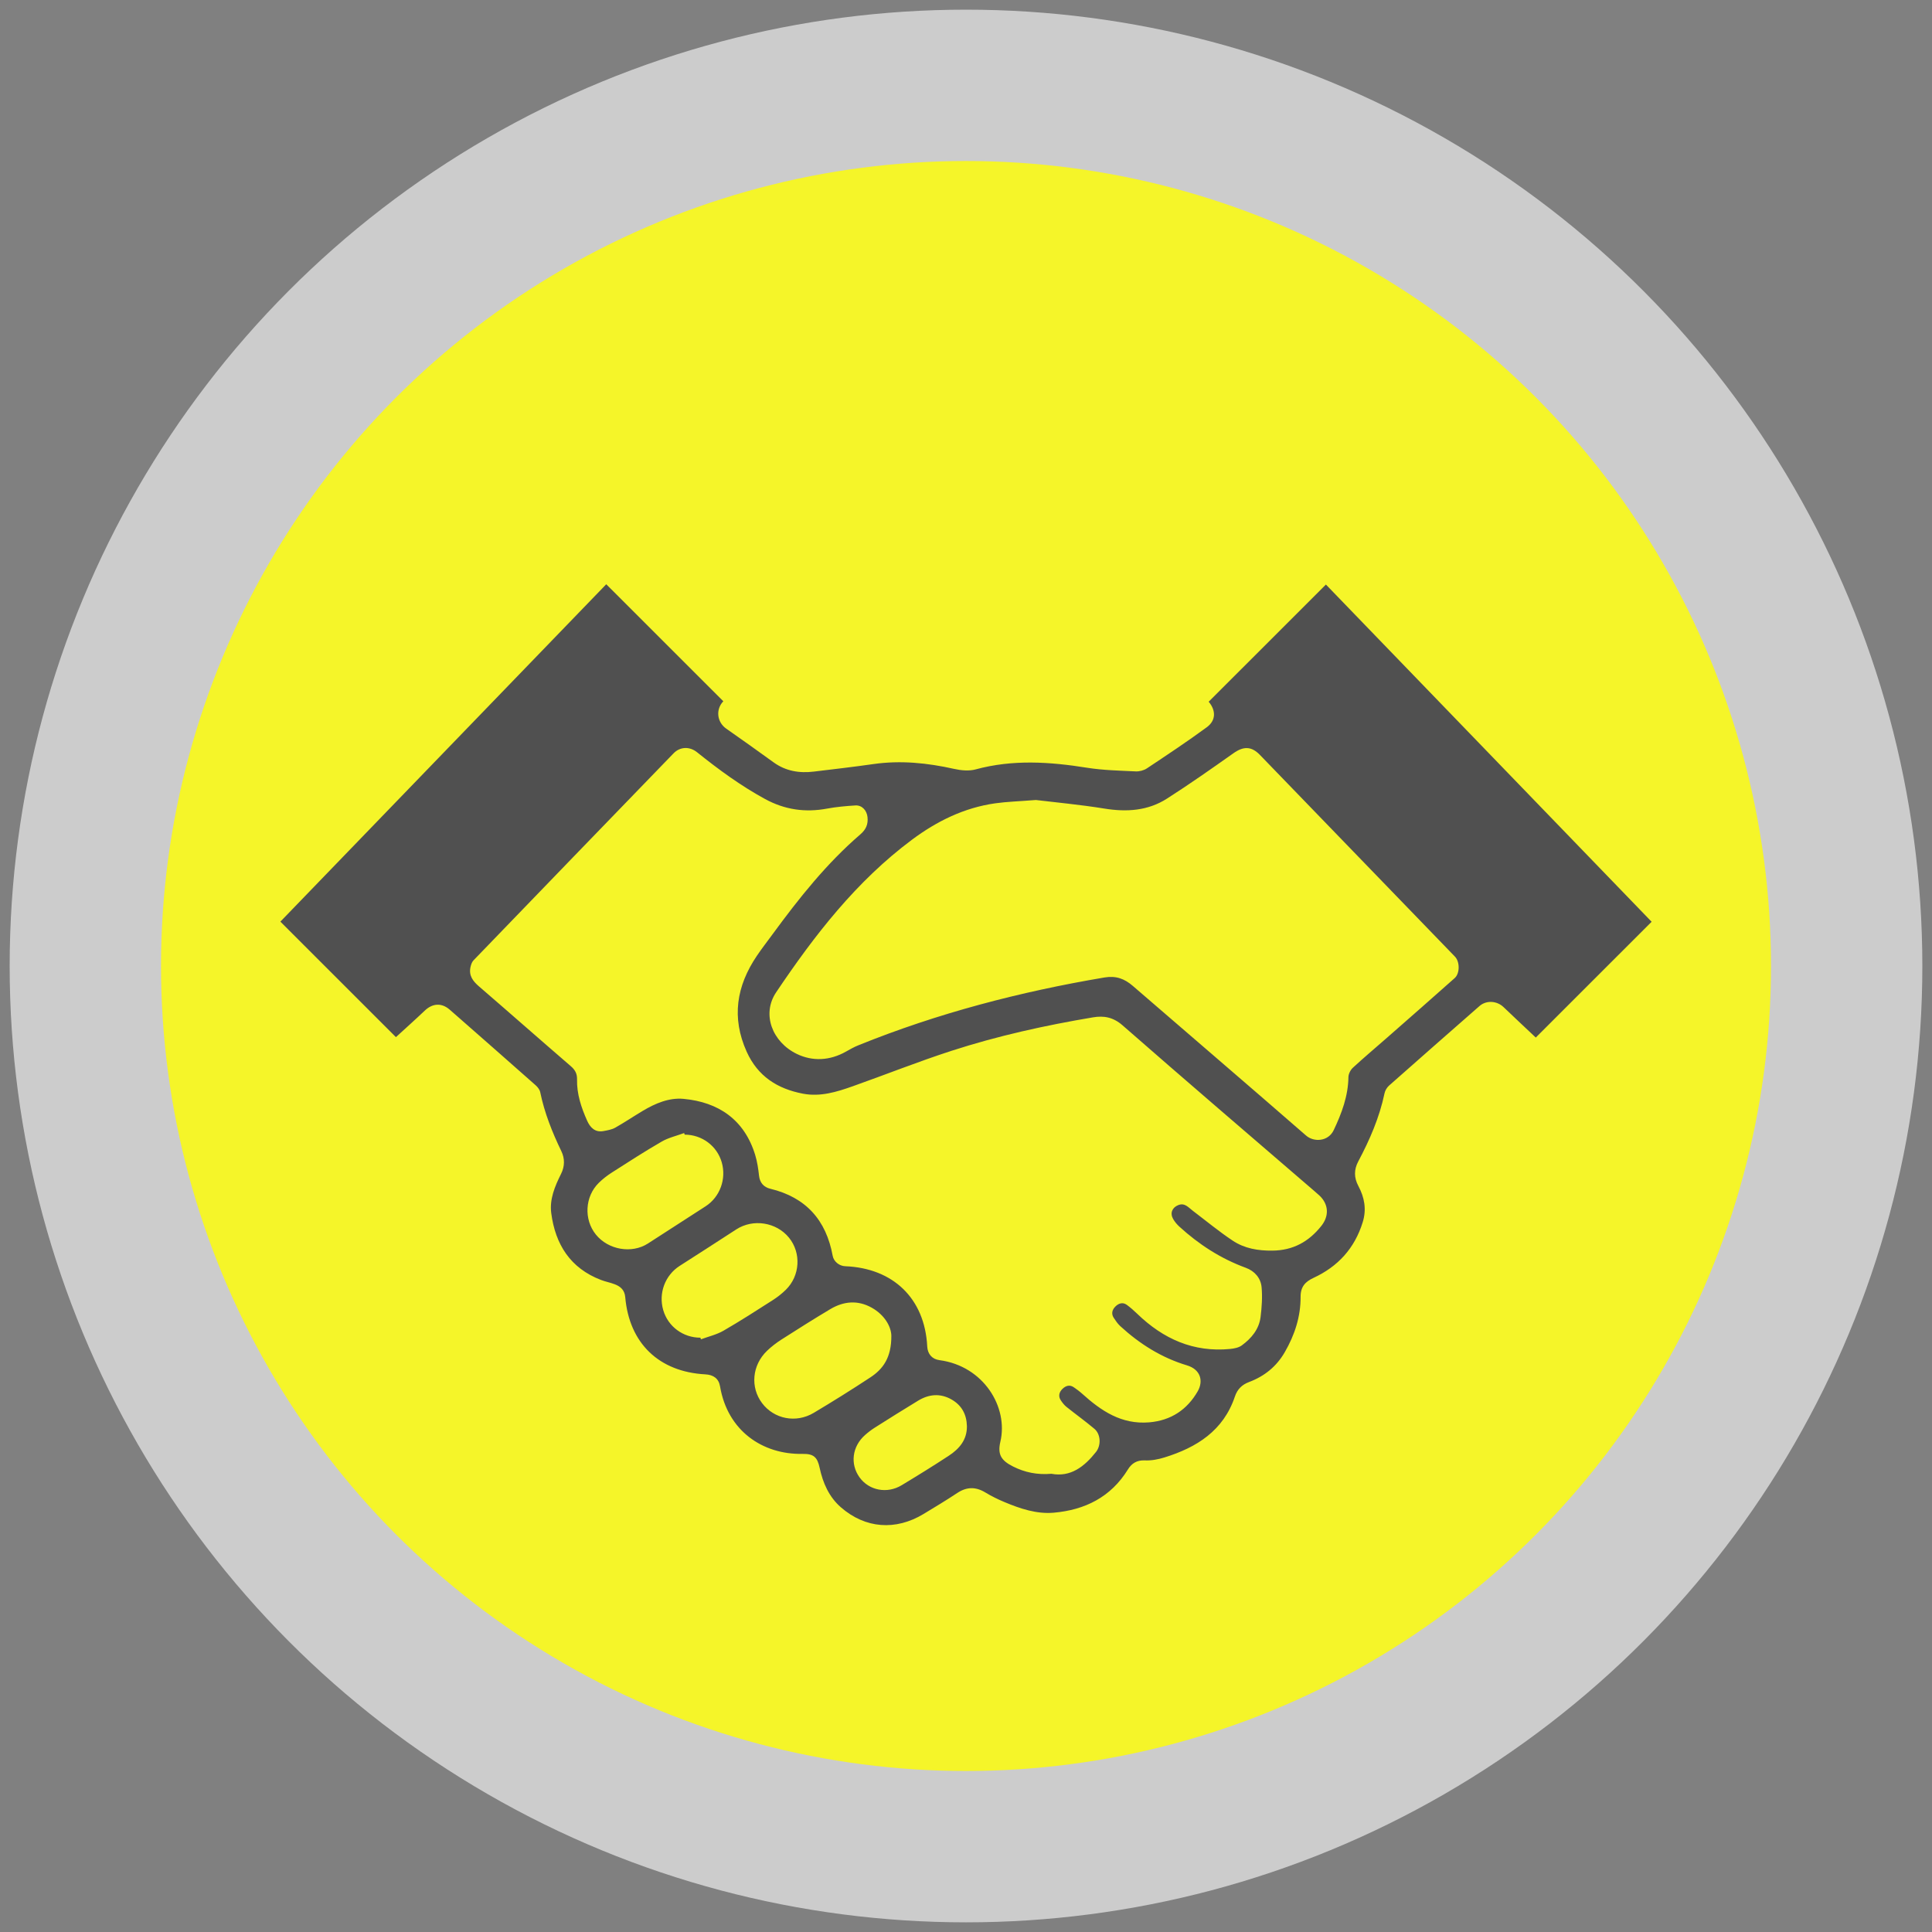
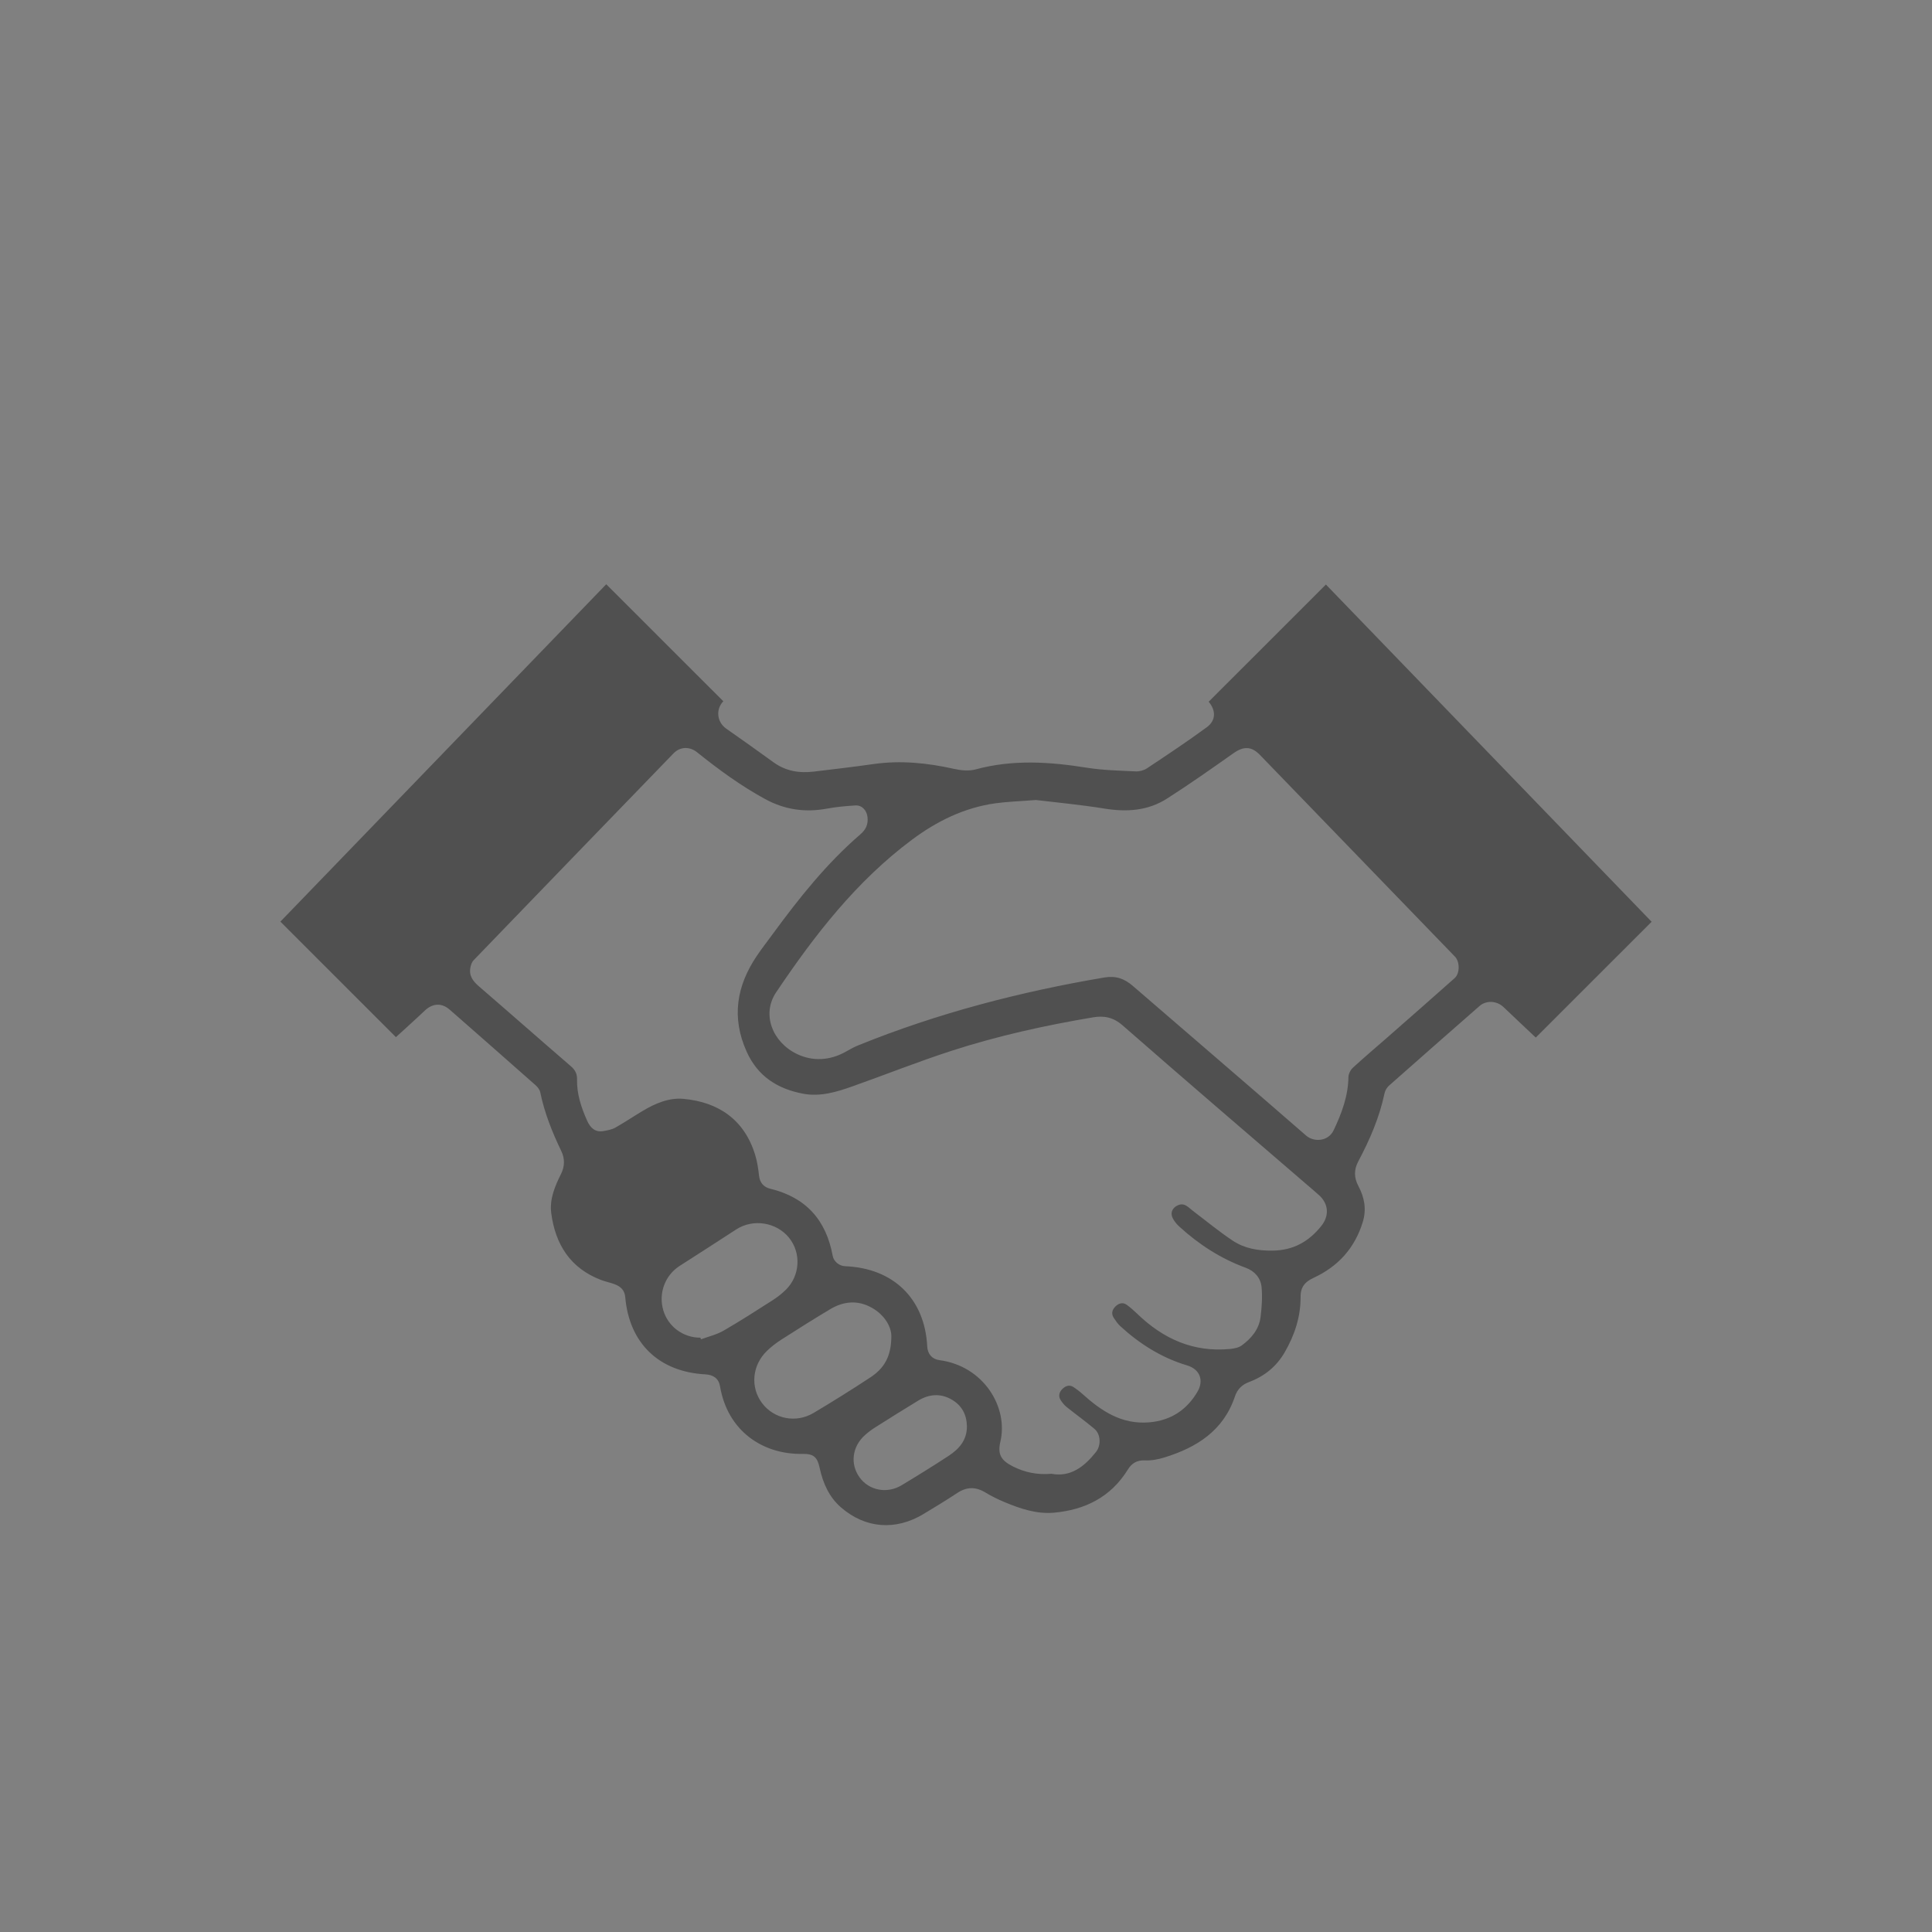
<svg xmlns="http://www.w3.org/2000/svg" id="uuid-f63ec4a4-c0fe-4a31-b936-9f3945149b37" width="193.659" height="193.659" viewBox="0 0 193.659 193.659">
  <rect x="0" y="0" width="193.659" height="193.659" fill="#808080" stroke="none" />
  <defs>
    <style>.uuid-6b869879-369a-430b-99a3-7dcfba3e0d1d{fill:#505050;}.uuid-24539f0c-fbf0-44e0-bb60-ab53917a894e{fill:#fff;opacity:.6;}.uuid-9706a7ff-b2dd-44d6-8361-367f9fb69f51{fill:#ff0;opacity:.8;}</style>
  </defs>
-   <circle class="uuid-24539f0c-fbf0-44e0-bb60-ab53917a894e" cx="96.83" cy="96.83" r="95.861" />
-   <circle class="uuid-9706a7ff-b2dd-44d6-8361-367f9fb69f51" cx="96.83" cy="96.83" r="80.691" />
  <g id="uuid-6bc319ed-1318-416e-afbf-40a9add58269">
-     <path class="uuid-6b869879-369a-430b-99a3-7dcfba3e0d1d" d="m39.686,103.96c-3.76-3.758-7.649-7.646-11.582-11.577,10.866-11.25,21.782-22.552,32.665-33.819,3.928,3.926,7.831,7.827,11.734,11.728-.8.842-.622,2.107.293,2.745,1.594,1.11,3.173,2.242,4.748,3.38,1.217.879,2.578,1.101,4.028.926,1.994-.241,3.99-.47,5.978-.755,2.733-.391,5.411-.115,8.086.483.693.155,1.49.234,2.158.052,3.719-1.012,7.427-.764,11.168-.167,1.605.256,3.249.287,4.878.366.373.018.817-.098,1.127-.305,2.019-1.343,4.042-2.684,5.996-4.119.942-.692.921-1.694.192-2.56,3.908-3.906,7.812-7.807,11.752-11.745,10.841,11.224,21.759,22.528,32.648,33.802-3.92,3.918-7.811,7.807-11.612,11.607-1.05-.991-2.146-2.014-3.229-3.051-.672-.644-1.729-.708-2.416-.106-3.027,2.653-6.053,5.305-9.065,7.974-.213.189-.392.49-.451.768-.508,2.425-1.483,4.665-2.637,6.838-.432.814-.43,1.621.01,2.447.612,1.148.843,2.333.441,3.636-.808,2.615-2.473,4.443-4.931,5.582-.821.381-1.304.884-1.297,1.905.013,1.98-.592,3.821-1.584,5.541-.833,1.445-2.044,2.418-3.587,2.997-.708.266-1.17.725-1.414,1.452-1.148,3.426-3.83,5.107-7.071,6.109-.625.193-1.307.323-1.953.292-.802-.038-1.325.299-1.699.908-1.709,2.776-4.314,4.061-7.438,4.335-1.716.15-3.365-.405-4.944-1.068-.65-.273-1.292-.584-1.894-.951-.972-.593-1.877-.59-2.833.045-1.104.733-2.242,1.417-3.377,2.103-2.795,1.688-5.833,1.468-8.287-.671-1.187-1.035-1.803-2.435-2.129-3.961-.23-1.078-.613-1.411-1.711-1.391-4.012.075-7.52-2.313-8.272-6.772-.131-.78-.662-1.158-1.47-1.201-4.645-.247-7.632-3.112-8.033-7.74-.061-.707-.462-1.06-1.038-1.285-.451-.176-.937-.264-1.389-.437-3.077-1.175-4.58-3.564-4.99-6.697-.183-1.396.362-2.694.981-3.932.38-.761.39-1.537.028-2.288-.914-1.896-1.689-3.836-2.115-5.908-.052-.253-.256-.513-.458-.692-2.599-2.302-5.21-4.59-7.818-6.881-.266-.234-.533-.466-.799-.698-.805-.702-1.713-.647-2.497.098-.96.913-1.949,1.795-2.891,2.658Zm65.708,43.769c1.926.357,3.299-.713,4.469-2.191.523-.66.476-1.778-.16-2.314-.911-.768-1.882-1.464-2.813-2.21-.218-.175-.396-.411-.555-.645-.282-.416-.163-.828.158-1.144.312-.307.712-.464,1.134-.173.29.199.577.408.838.644,1.913,1.728,3.947,3.107,6.725,2.877,2.205-.183,3.817-1.288,4.865-3.112.58-1.01.315-2.183-1.081-2.602-2.547-.765-4.74-2.147-6.686-3.935-.255-.235-.458-.536-.65-.829-.276-.419-.148-.826.175-1.142.321-.314.733-.454,1.14-.154.371.273.72.582,1.052.903,2.595,2.505,5.623,3.87,9.294,3.515.403-.039.863-.128,1.176-.357.967-.71,1.731-1.622,1.883-2.855.121-.981.19-1.989.102-2.969-.083-.93-.699-1.631-1.584-1.955-2.511-.919-4.701-2.338-6.664-4.13-.241-.22-.46-.483-.621-.765-.329-.573-.105-1.141.515-1.389.648-.259,1.013.231,1.441.555,1.334,1.011,2.628,2.084,4.019,3.01,1.179.784,2.534,1.015,3.981.998,2.083-.024,3.646-.9,4.9-2.475.807-1.013.733-2.183-.195-3.051-.178-.166-.364-.323-.548-.482-6.4-5.515-12.821-11.006-19.178-16.571-.937-.821-1.873-.988-2.962-.805-4.798.806-9.548,1.853-14.176,3.352-3.338,1.081-6.604,2.385-9.913,3.557-1.606.569-3.24,1.076-4.985.744-2.562-.488-4.534-1.742-5.646-4.211-1.537-3.413-1.021-6.582,1.015-9.598.507-.751,1.064-1.468,1.6-2.199,2.633-3.59,5.394-7.07,8.786-9.991.551-.475.789-.996.713-1.721-.07-.666-.544-1.217-1.225-1.173-.945.061-1.896.143-2.826.316-2.195.41-4.244.116-6.218-.959-2.44-1.33-4.663-2.96-6.821-4.691-.746-.598-1.699-.564-2.352.11-6.69,6.913-13.377,13.828-20.055,20.753-.164.17-.252.447-.303.689-.176.836.241,1.393.854,1.92,3.082,2.657,6.133,5.351,9.215,8.007.428.369.626.758.614,1.304-.034,1.471.424,2.835,1.011,4.15.298.668.784,1.202,1.639,1.041.399-.075.825-.142,1.17-.335.943-.531,1.842-1.139,2.773-1.694,1.255-.748,2.631-1.334,4.078-1.2,3.507.324,6.104,2.086,7.185,5.621.205.67.31,1.379.386,2.078.077.72.489,1.157,1.116,1.308,3.585.864,5.615,3.145,6.267,6.727.105.577.663,1.019,1.25,1.042,4.812.189,7.984,3.235,8.227,8.041.038.754.479,1.276,1.222,1.374,4.435.587,6.926,4.716,6.109,8.177-.303,1.284.09,1.891,1.277,2.486,1.172.587,2.412.851,3.845.727Zm-1.558-67.539c-1.705.134-2.902.167-4.08.333-3.118.44-5.859,1.796-8.354,3.657-5.579,4.162-9.772,9.584-13.604,15.288-1.476,2.197-.379,4.991,2.08,6.179,1.574.76,3.316.673,4.918-.237.402-.228.81-.457,1.238-.63,7.961-3.223,16.215-5.371,24.674-6.8,1.155-.195,2.006.122,2.84.842,5.789,5.003,11.602,9.98,17.373,15.005.779.679,2.221.607,2.766-.544.8-1.687,1.449-3.411,1.476-5.32.005-.318.206-.714.445-.935,1.121-1.034,2.291-2.016,3.437-3.023,2.26-1.984,4.524-3.964,6.769-5.964.53-.472.52-1.642.028-2.15-6.515-6.743-13.032-13.484-19.552-20.222-.86-.888-1.656-.873-2.652-.168-2.198,1.555-4.404,3.105-6.672,4.554-1.914,1.223-4.039,1.355-6.265.994-2.437-.395-4.902-.62-6.865-.859Zm-14.49,53.675c-.03-.892-.663-2.052-1.962-2.783-1.398-.786-2.817-.657-4.16.144-1.65.985-3.276,2.011-4.894,3.047-.516.331-1.013.713-1.454,1.138-1.493,1.441-1.682,3.651-.485,5.238,1.199,1.589,3.39,2.035,5.174.973,1.916-1.142,3.809-2.326,5.672-3.552,1.276-.839,2.13-1.985,2.109-4.205Zm-20.713-20.131c-.02-.053-.039-.107-.059-.16-.753.279-1.563.46-2.248.856-1.701.982-3.351,2.051-5.007,3.11-.461.295-.903.639-1.294,1.022-1.402,1.374-1.52,3.674-.294,5.189,1.24,1.534,3.595,1.94,5.216.896,1.929-1.242,3.856-2.486,5.782-3.732,1.439-.93,2.101-2.743,1.615-4.414-.478-1.644-1.979-2.763-3.711-2.767Zm1.573,20.354c.02.053.04.107.059.16.753-.279,1.561-.462,2.247-.857,1.682-.969,3.315-2.025,4.952-3.071.461-.295.901-.641,1.294-1.023,1.446-1.407,1.576-3.706.326-5.239-1.267-1.554-3.596-1.916-5.276-.829-1.888,1.223-3.775,2.447-5.672,3.656-1.47.938-2.152,2.746-1.651,4.449.483,1.64,1.986,2.752,3.722,2.753Zm26.715,8.867c-.025-1.174-.52-2.094-1.545-2.677-1.122-.638-2.258-.537-3.338.117-1.456.881-2.896,1.788-4.334,2.698-.353.223-.689.481-1.001.758-1.288,1.144-1.506,2.903-.541,4.24.945,1.309,2.751,1.668,4.211.789,1.59-.958,3.169-1.936,4.721-2.953,1.055-.691,1.844-1.593,1.827-2.971Z" />
+     <path class="uuid-6b869879-369a-430b-99a3-7dcfba3e0d1d" d="m39.686,103.96c-3.76-3.758-7.649-7.646-11.582-11.577,10.866-11.25,21.782-22.552,32.665-33.819,3.928,3.926,7.831,7.827,11.734,11.728-.8.842-.622,2.107.293,2.745,1.594,1.11,3.173,2.242,4.748,3.38,1.217.879,2.578,1.101,4.028.926,1.994-.241,3.99-.47,5.978-.755,2.733-.391,5.411-.115,8.086.483.693.155,1.49.234,2.158.052,3.719-1.012,7.427-.764,11.168-.167,1.605.256,3.249.287,4.878.366.373.018.817-.098,1.127-.305,2.019-1.343,4.042-2.684,5.996-4.119.942-.692.921-1.694.192-2.56,3.908-3.906,7.812-7.807,11.752-11.745,10.841,11.224,21.759,22.528,32.648,33.802-3.92,3.918-7.811,7.807-11.612,11.607-1.05-.991-2.146-2.014-3.229-3.051-.672-.644-1.729-.708-2.416-.106-3.027,2.653-6.053,5.305-9.065,7.974-.213.189-.392.49-.451.768-.508,2.425-1.483,4.665-2.637,6.838-.432.814-.43,1.621.01,2.447.612,1.148.843,2.333.441,3.636-.808,2.615-2.473,4.443-4.931,5.582-.821.381-1.304.884-1.297,1.905.013,1.98-.592,3.821-1.584,5.541-.833,1.445-2.044,2.418-3.587,2.997-.708.266-1.17.725-1.414,1.452-1.148,3.426-3.83,5.107-7.071,6.109-.625.193-1.307.323-1.953.292-.802-.038-1.325.299-1.699.908-1.709,2.776-4.314,4.061-7.438,4.335-1.716.15-3.365-.405-4.944-1.068-.65-.273-1.292-.584-1.894-.951-.972-.593-1.877-.59-2.833.045-1.104.733-2.242,1.417-3.377,2.103-2.795,1.688-5.833,1.468-8.287-.671-1.187-1.035-1.803-2.435-2.129-3.961-.23-1.078-.613-1.411-1.711-1.391-4.012.075-7.52-2.313-8.272-6.772-.131-.78-.662-1.158-1.47-1.201-4.645-.247-7.632-3.112-8.033-7.74-.061-.707-.462-1.06-1.038-1.285-.451-.176-.937-.264-1.389-.437-3.077-1.175-4.58-3.564-4.99-6.697-.183-1.396.362-2.694.981-3.932.38-.761.39-1.537.028-2.288-.914-1.896-1.689-3.836-2.115-5.908-.052-.253-.256-.513-.458-.692-2.599-2.302-5.21-4.59-7.818-6.881-.266-.234-.533-.466-.799-.698-.805-.702-1.713-.647-2.497.098-.96.913-1.949,1.795-2.891,2.658Zm65.708,43.769c1.926.357,3.299-.713,4.469-2.191.523-.66.476-1.778-.16-2.314-.911-.768-1.882-1.464-2.813-2.21-.218-.175-.396-.411-.555-.645-.282-.416-.163-.828.158-1.144.312-.307.712-.464,1.134-.173.29.199.577.408.838.644,1.913,1.728,3.947,3.107,6.725,2.877,2.205-.183,3.817-1.288,4.865-3.112.58-1.01.315-2.183-1.081-2.602-2.547-.765-4.74-2.147-6.686-3.935-.255-.235-.458-.536-.65-.829-.276-.419-.148-.826.175-1.142.321-.314.733-.454,1.14-.154.371.273.72.582,1.052.903,2.595,2.505,5.623,3.87,9.294,3.515.403-.039.863-.128,1.176-.357.967-.71,1.731-1.622,1.883-2.855.121-.981.19-1.989.102-2.969-.083-.93-.699-1.631-1.584-1.955-2.511-.919-4.701-2.338-6.664-4.13-.241-.22-.46-.483-.621-.765-.329-.573-.105-1.141.515-1.389.648-.259,1.013.231,1.441.555,1.334,1.011,2.628,2.084,4.019,3.01,1.179.784,2.534,1.015,3.981.998,2.083-.024,3.646-.9,4.9-2.475.807-1.013.733-2.183-.195-3.051-.178-.166-.364-.323-.548-.482-6.4-5.515-12.821-11.006-19.178-16.571-.937-.821-1.873-.988-2.962-.805-4.798.806-9.548,1.853-14.176,3.352-3.338,1.081-6.604,2.385-9.913,3.557-1.606.569-3.24,1.076-4.985.744-2.562-.488-4.534-1.742-5.646-4.211-1.537-3.413-1.021-6.582,1.015-9.598.507-.751,1.064-1.468,1.6-2.199,2.633-3.59,5.394-7.07,8.786-9.991.551-.475.789-.996.713-1.721-.07-.666-.544-1.217-1.225-1.173-.945.061-1.896.143-2.826.316-2.195.41-4.244.116-6.218-.959-2.44-1.33-4.663-2.96-6.821-4.691-.746-.598-1.699-.564-2.352.11-6.69,6.913-13.377,13.828-20.055,20.753-.164.17-.252.447-.303.689-.176.836.241,1.393.854,1.92,3.082,2.657,6.133,5.351,9.215,8.007.428.369.626.758.614,1.304-.034,1.471.424,2.835,1.011,4.15.298.668.784,1.202,1.639,1.041.399-.075.825-.142,1.17-.335.943-.531,1.842-1.139,2.773-1.694,1.255-.748,2.631-1.334,4.078-1.2,3.507.324,6.104,2.086,7.185,5.621.205.67.31,1.379.386,2.078.077.72.489,1.157,1.116,1.308,3.585.864,5.615,3.145,6.267,6.727.105.577.663,1.019,1.25,1.042,4.812.189,7.984,3.235,8.227,8.041.038.754.479,1.276,1.222,1.374,4.435.587,6.926,4.716,6.109,8.177-.303,1.284.09,1.891,1.277,2.486,1.172.587,2.412.851,3.845.727Zm-1.558-67.539c-1.705.134-2.902.167-4.08.333-3.118.44-5.859,1.796-8.354,3.657-5.579,4.162-9.772,9.584-13.604,15.288-1.476,2.197-.379,4.991,2.08,6.179,1.574.76,3.316.673,4.918-.237.402-.228.81-.457,1.238-.63,7.961-3.223,16.215-5.371,24.674-6.8,1.155-.195,2.006.122,2.84.842,5.789,5.003,11.602,9.98,17.373,15.005.779.679,2.221.607,2.766-.544.8-1.687,1.449-3.411,1.476-5.32.005-.318.206-.714.445-.935,1.121-1.034,2.291-2.016,3.437-3.023,2.26-1.984,4.524-3.964,6.769-5.964.53-.472.52-1.642.028-2.15-6.515-6.743-13.032-13.484-19.552-20.222-.86-.888-1.656-.873-2.652-.168-2.198,1.555-4.404,3.105-6.672,4.554-1.914,1.223-4.039,1.355-6.265.994-2.437-.395-4.902-.62-6.865-.859Zm-14.49,53.675c-.03-.892-.663-2.052-1.962-2.783-1.398-.786-2.817-.657-4.16.144-1.65.985-3.276,2.011-4.894,3.047-.516.331-1.013.713-1.454,1.138-1.493,1.441-1.682,3.651-.485,5.238,1.199,1.589,3.39,2.035,5.174.973,1.916-1.142,3.809-2.326,5.672-3.552,1.276-.839,2.13-1.985,2.109-4.205Zm-20.713-20.131Zm1.573,20.354c.02.053.04.107.059.16.753-.279,1.561-.462,2.247-.857,1.682-.969,3.315-2.025,4.952-3.071.461-.295.901-.641,1.294-1.023,1.446-1.407,1.576-3.706.326-5.239-1.267-1.554-3.596-1.916-5.276-.829-1.888,1.223-3.775,2.447-5.672,3.656-1.47.938-2.152,2.746-1.651,4.449.483,1.64,1.986,2.752,3.722,2.753Zm26.715,8.867c-.025-1.174-.52-2.094-1.545-2.677-1.122-.638-2.258-.537-3.338.117-1.456.881-2.896,1.788-4.334,2.698-.353.223-.689.481-1.001.758-1.288,1.144-1.506,2.903-.541,4.24.945,1.309,2.751,1.668,4.211.789,1.59-.958,3.169-1.936,4.721-2.953,1.055-.691,1.844-1.593,1.827-2.971Z" />
  </g>
</svg>